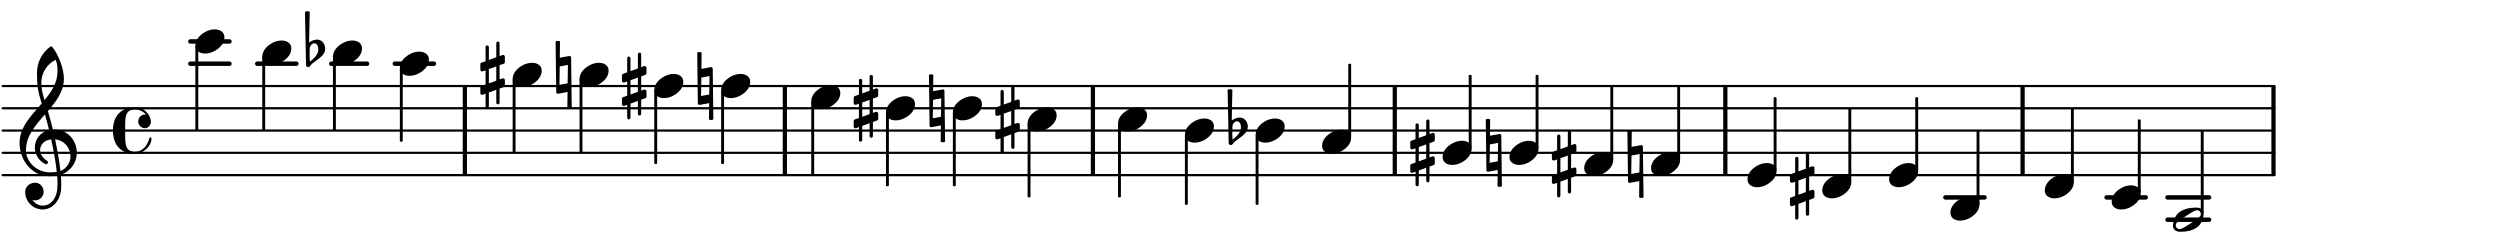
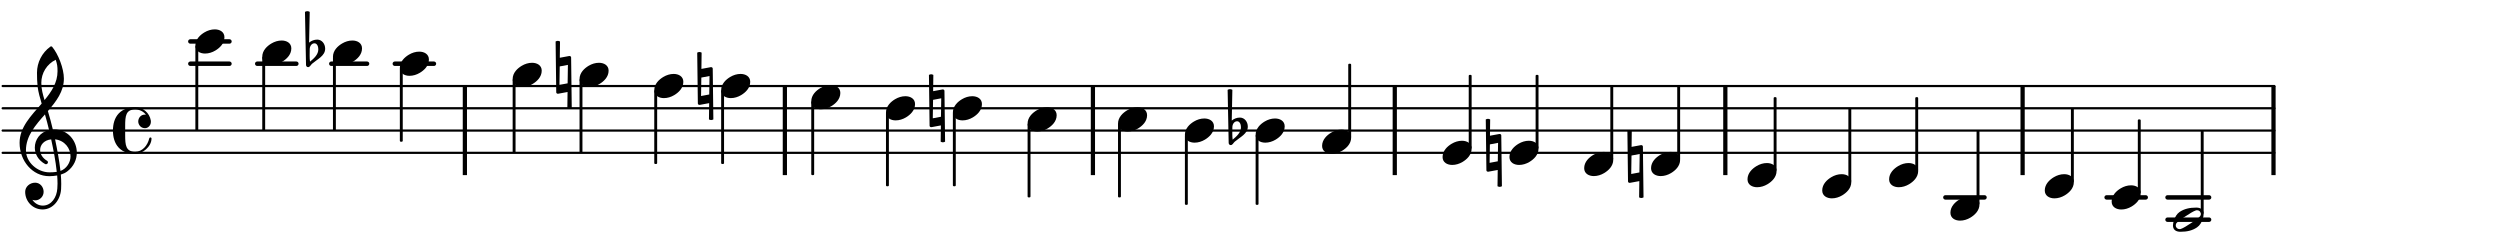
<svg xmlns="http://www.w3.org/2000/svg" xmlns:xlink="http://www.w3.org/1999/xlink" width="559pt" height="52pt" viewBox="0 0 559 52" version="1.1">
  <defs>
    <g>
      <symbol overflow="visible" id="glyph0-0">
-         <path style="stroke:none;" d="M 1 0 L 8.969 0 L 8.969 -10.625 L 1 -10.625 Z M 1.984 -1 L 1.984 -9.625 L 7.969 -9.625 L 7.969 -1 Z M 1.984 -1 " />
-       </symbol>
+         </symbol>
      <symbol overflow="visible" id="glyph0-1">
        <path style="stroke:none;" d="M 4.344 -2.703 C 3.531 -2.703 2.734 -2.453 2.031 -2.031 C 1.094 -1.469 0 -0.484 0 0.938 C 0 2.156 1.062 2.703 2.156 2.703 C 2.969 2.703 3.766 2.453 4.469 2.031 C 5.406 1.469 6.5 0.484 6.5 -0.938 C 6.5 -2.156 5.438 -2.703 4.344 -2.703 Z M 4.344 -2.703 " />
      </symbol>
      <symbol overflow="visible" id="glyph0-2">
        <path style="stroke:none;" d="M -0.141 -7.469 L 0 3.891 C 0 4.078 0.156 4.219 0.359 4.219 L 0.422 4.219 L 2.531 3.828 L 2.484 7.469 C 2.656 7.547 2.812 7.609 2.969 7.609 C 3.125 7.609 3.312 7.547 3.469 7.469 L 3.328 -3.891 C 3.328 -4.078 3.172 -4.219 2.969 -4.219 L 2.906 -4.219 L 0.797 -3.828 L 0.844 -7.469 C 0.672 -7.547 0.516 -7.609 0.359 -7.609 C 0.203 -7.609 0.016 -7.547 -0.141 -7.469 Z M 2.609 -2.234 L 2.547 1.891 L 0.719 2.234 L 0.781 -1.891 Z M 2.609 -2.234 " />
      </symbol>
      <symbol overflow="visible" id="glyph0-3">
-         <path style="stroke:none;" d="M 0 -2.375 L 0 -1.172 C 0 -0.953 0.172 -0.781 0.391 -0.781 C 0.438 -0.781 0.5 -0.781 0.531 -0.797 L 1.172 -1.016 L 1.172 2.172 L 0.266 2.484 C 0.094 2.547 0 2.703 0 2.875 L 0 4.062 C 0 4.281 0.172 4.469 0.391 4.469 C 0.438 4.469 0.5 4.469 0.531 4.438 L 1.172 4.203 L 1.172 7.094 C 1.172 7.297 1.328 7.469 1.531 7.469 C 1.734 7.469 1.906 7.297 1.906 7.094 L 1.906 3.938 L 3.562 3.328 L 3.562 6.219 C 3.562 6.422 3.75 6.594 3.938 6.594 C 4.141 6.594 4.297 6.422 4.297 6.219 L 4.297 3.062 L 5.219 2.734 C 5.375 2.672 5.484 2.531 5.484 2.375 L 5.484 1.172 C 5.484 0.953 5.297 0.781 5.078 0.781 C 5.047 0.781 4.984 0.781 4.938 0.797 L 4.297 1.016 L 4.297 -2.172 L 5.219 -2.484 C 5.375 -2.547 5.484 -2.703 5.484 -2.875 L 5.484 -4.062 C 5.484 -4.281 5.297 -4.469 5.078 -4.469 C 5.047 -4.469 4.984 -4.469 4.938 -4.438 L 4.297 -4.203 L 4.297 -7.094 C 4.297 -7.297 4.141 -7.469 3.938 -7.469 C 3.75 -7.469 3.562 -7.297 3.562 -7.094 L 3.562 -3.938 L 1.906 -3.328 L 1.906 -6.219 C 1.906 -6.422 1.734 -6.594 1.531 -6.594 C 1.328 -6.594 1.172 -6.422 1.172 -6.219 L 1.172 -3.062 L 0.266 -2.734 C 0.094 -2.672 0 -2.531 0 -2.375 Z M 3.562 -1.891 L 3.562 1.297 L 1.906 1.891 L 1.906 -1.297 Z M 3.562 -1.891 " />
-       </symbol>
+         </symbol>
      <symbol overflow="visible" id="glyph0-4">
        <path style="stroke:none;" d="M 0.531 -0.812 C 0.562 -1.469 0.969 -2.078 1.594 -2.078 C 2.172 -2.078 2.453 -1.391 2.453 -0.734 C 2.453 0.438 1.5 1.281 0.594 2.031 C 0.531 1.594 0.516 1.156 0.516 0.719 L 0.516 0.5 Z M -0.297 2.75 C -0.297 3.031 -0.094 3.25 0.156 3.25 C 0.578 3.25 0.75 2.75 1.062 2.484 C 2.266 1.453 3.984 0.719 3.984 -0.875 C 3.984 -1.953 3.25 -2.906 2.219 -2.906 C 1.547 -2.906 0.891 -2.656 0.391 -2.234 L 0.531 -9.109 C 0.375 -9.203 0.172 -9.266 0 -9.266 C -0.172 -9.266 -0.375 -9.203 -0.531 -9.109 Z M -0.297 2.75 " />
      </symbol>
      <symbol overflow="visible" id="glyph0-5">
        <path style="stroke:none;" d="M 6.25 -1.297 C 6.25 -1.094 6.172 -0.891 6.031 -0.734 C 5.641 -0.234 4.703 0.344 3.969 0.812 C 3.234 1.297 2.312 1.906 1.688 2.094 C 1.609 2.109 1.531 2.109 1.453 2.109 C 1.031 2.109 0.625 1.766 0.625 1.297 C 0.625 1.094 0.672 0.891 0.812 0.734 C 1.219 0.234 2.156 -0.344 2.891 -0.812 C 3.625 -1.297 4.562 -1.906 5.172 -2.094 C 5.266 -2.109 5.344 -2.109 5.422 -2.109 C 5.844 -2.109 6.25 -1.766 6.25 -1.297 Z M 5.219 -2.703 C 3.75 -2.703 2.531 -2.438 1.469 -1.719 C 0.844 -1.281 0.453 -0.578 0.219 0.156 C 0.094 0.516 0 0.922 0 1.297 C 0 2.297 0.734 2.703 1.656 2.703 C 3.125 2.703 4.328 2.438 5.375 1.719 C 6.016 1.281 6.422 0.578 6.656 -0.156 C 6.766 -0.516 6.859 -0.922 6.859 -1.297 C 6.859 -2.297 6.141 -2.703 5.219 -2.703 Z M 5.219 -2.703 " />
      </symbol>
      <symbol overflow="visible" id="glyph0-6">
        <path style="stroke:none;" d="M 7.156 -0.531 C 7.891 -0.531 8.484 -1.172 8.484 -1.969 C 8.484 -2.047 8.484 -2.156 8.469 -2.25 C 8.172 -3.969 6.719 -5.219 4.984 -5.219 C 3.625 -5.219 2.25 -4.828 1.312 -3.844 C 0.344 -2.828 0 -1.422 0 0 C 0 1.422 0.344 2.828 1.312 3.844 C 2.25 4.828 3.625 5.234 4.984 5.234 C 6.531 5.234 8.625 3.641 8.625 1.766 C 8.625 1.609 8.484 1.531 8.359 1.531 C 8.266 1.531 8.172 1.594 8.125 1.734 C 7.75 3.344 6.578 4.734 4.984 4.734 C 2.875 4.734 2.734 3.266 2.734 1.016 L 2.734 -1.016 C 2.734 -3.266 2.875 -4.719 4.984 -4.719 C 5.938 -4.719 6.812 -4.281 7.375 -3.547 C 7.266 -3.562 7.172 -3.562 7.094 -3.562 C 6.203 -3.562 5.656 -2.781 5.656 -2.031 C 5.656 -1.375 6.172 -0.531 7.156 -0.531 Z M 7.156 -0.531 " />
      </symbol>
      <symbol overflow="visible" id="glyph0-7">
        <path style="stroke:none;" d="M 5.297 12.656 L 5.312 11.797 L 5.234 11.797 C 4.266 11.797 3.422 11.281 2.906 10.5 C 3.109 10.578 3.312 10.625 3.531 10.625 C 4.562 10.625 5.422 9.766 5.422 8.719 C 5.422 7.609 4.609 6.672 3.531 6.672 C 2.344 6.672 1.297 7.562 1.297 8.719 C 1.297 10.891 3.031 12.656 5.172 12.656 Z M 9.188 4.047 C 8.906 1.594 8.469 -0.703 7.984 -3.016 C 10.125 -2.781 11.438 -1.016 11.438 0.781 C 11.438 2.156 10.531 3.562 9.188 4.047 Z M 1.469 -0.562 C 1.469 -3.75 3.578 -6.172 5.719 -8.594 C 6.062 -7.438 6.359 -6.25 6.641 -5.094 C 4.609 -4.641 3.453 -2.922 3.453 -1.172 C 3.453 0.219 4.188 1.656 5.781 2.516 C 5.844 2.531 5.891 2.547 5.953 2.547 C 6.203 2.547 6.391 2.328 6.391 2.109 C 6.391 2.016 6.359 1.906 6.25 1.812 C 5.141 1.172 4.641 0.234 4.641 -0.641 C 4.641 -1.797 5.531 -2.844 7.109 -3.016 C 7.625 -0.641 8.094 1.719 8.359 4.25 C 7.828 4.328 7.297 4.359 6.734 4.359 C 4.047 4.359 1.469 2.125 1.469 -0.562 Z M 6.672 5.219 C 7.297 5.219 7.875 5.156 8.453 5.062 C 8.5 5.672 8.531 6.281 8.531 6.891 C 8.531 7.25 8.5 7.625 8.484 7.984 C 8.359 9.953 7.172 11.75 5.312 11.797 L 5.297 12.656 C 7.562 12.594 9.188 10.484 9.328 8.109 C 9.344 7.734 9.359 7.328 9.359 6.953 C 9.359 6.25 9.328 5.562 9.266 4.859 C 9.781 4.703 10.281 4.484 10.719 4.141 C 12.188 3.031 12.844 1.469 12.844 -0.047 C 12.844 -2.688 10.844 -5.234 7.75 -5.234 C 7.672 -5.234 7.562 -5.219 7.484 -5.219 C 7.156 -6.594 6.797 -7.984 6.375 -9.344 C 8.25 -11.516 9.953 -13.75 9.953 -16.594 C 9.953 -18.844 8.719 -22.047 7.312 -23.734 C 7.188 -23.828 7.031 -23.828 6.906 -23.734 C 5.047 -22.375 3.938 -20.203 3.938 -17.906 C 3.938 -16.875 3.969 -15.844 4.078 -14.797 C 4.25 -13.5 4.609 -12.25 4.984 -11.016 C 2.656 -8.328 0.047 -5.75 0.047 -2.234 C 0.047 1.797 2.922 5.219 6.672 5.219 Z M 8.531 -18.25 C 8.531 -15.734 7.219 -13.719 5.625 -11.797 C 5.266 -13.016 4.906 -14.188 4.906 -15.656 C 4.906 -17.844 6.156 -19.859 8.125 -20.812 C 8.453 -19.828 8.531 -19.344 8.531 -18.25 Z M 8.531 -18.25 " />
      </symbol>
    </g>
  </defs>
  <g id="surface101">
-     <path style="fill:none;stroke-width:0.1;stroke-linecap:round;stroke-linejoin:miter;stroke:rgb(0%,0%,0%);stroke-opacity:1;stroke-miterlimit:10;" d="M 5.741 -11.676 L 107.719 -11.676 " transform="matrix(4.981,0,0,-4.981,-28,-19)" />
    <path style="fill:none;stroke-width:0.1;stroke-linecap:round;stroke-linejoin:miter;stroke:rgb(0%,0%,0%);stroke-opacity:1;stroke-miterlimit:10;" d="M 5.741 -10.675 L 107.719 -10.675 " transform="matrix(4.981,0,0,-4.981,-28,-19)" />
    <path style="fill:none;stroke-width:0.1;stroke-linecap:round;stroke-linejoin:miter;stroke:rgb(0%,0%,0%);stroke-opacity:1;stroke-miterlimit:10;" d="M 5.741 -9.675 L 107.719 -9.675 " transform="matrix(4.981,0,0,-4.981,-28,-19)" />
    <path style="fill:none;stroke-width:0.1;stroke-linecap:round;stroke-linejoin:miter;stroke:rgb(0%,0%,0%);stroke-opacity:1;stroke-miterlimit:10;" d="M 5.741 -8.675 L 107.719 -8.675 " transform="matrix(4.981,0,0,-4.981,-28,-19)" />
    <path style="fill:none;stroke-width:0.1;stroke-linecap:round;stroke-linejoin:miter;stroke:rgb(0%,0%,0%);stroke-opacity:1;stroke-miterlimit:10;" d="M 5.741 -7.676 L 107.719 -7.676 " transform="matrix(4.981,0,0,-4.981,-28,-19)" />
    <path style=" stroke:none;fill-rule:nonzero;fill:rgb(0%,0%,0%);fill-opacity:1;" d="M 385.312 39.156 L 385.312 19.23 L 386.258 19.23 L 386.258 39.156 Z M 385.312 39.156 " />
    <path style=" stroke:none;fill-rule:nonzero;fill:rgb(0%,0%,0%);fill-opacity:1;" d="M 175.023 39.156 L 175.023 19.23 L 175.969 19.23 L 175.969 39.156 Z M 175.023 39.156 " />
    <path style=" stroke:none;fill-rule:nonzero;fill:rgb(0%,0%,0%);fill-opacity:1;" d="M 103.473 39.156 L 103.473 19.23 L 104.418 19.23 L 104.418 39.156 Z M 103.473 39.156 " />
    <path style=" stroke:none;fill-rule:nonzero;fill:rgb(0%,0%,0%);fill-opacity:1;" d="M 451.781 39.156 L 451.781 19.23 L 452.727 19.23 L 452.727 39.156 Z M 451.781 39.156 " />
    <path style=" stroke:none;fill-rule:nonzero;fill:rgb(0%,0%,0%);fill-opacity:1;" d="M 311.398 39.156 L 311.398 19.23 L 312.344 19.23 L 312.344 39.156 Z M 311.398 39.156 " />
    <path style=" stroke:none;fill-rule:nonzero;fill:rgb(0%,0%,0%);fill-opacity:1;" d="M 507.883 39.156 L 507.883 19.23 L 508.828 19.23 L 508.828 39.156 Z M 507.883 39.156 " />
    <path style=" stroke:none;fill-rule:nonzero;fill:rgb(0%,0%,0%);fill-opacity:1;" d="M 243.902 39.156 L 243.902 19.23 L 244.848 19.23 L 244.848 39.156 Z M 243.902 39.156 " />
    <path style=" stroke:none;fill-rule:nonzero;fill:rgb(0%,0%,0%);fill-opacity:1;" d="M 493.957 44.641 C 494.23 44.641 494.453 44.414 494.453 44.141 C 494.453 43.867 494.23 43.641 493.957 43.641 L 484.66 43.641 C 484.387 43.641 484.16 43.867 484.16 44.141 C 484.16 44.414 484.387 44.641 484.66 44.641 Z M 493.957 44.641 " />
    <path style=" stroke:none;fill-rule:nonzero;fill:rgb(0%,0%,0%);fill-opacity:1;" d="M 493.957 49.621 C 494.23 49.621 494.453 49.395 494.453 49.121 C 494.453 48.848 494.23 48.621 493.957 48.621 L 484.66 48.621 C 484.387 48.621 484.16 48.848 484.16 49.121 C 484.16 49.395 484.387 49.621 484.66 49.621 Z M 493.957 49.621 " />
    <path style=" stroke:none;fill-rule:nonzero;fill:rgb(0%,0%,0%);fill-opacity:1;" d="M 479.789 44.641 C 480.062 44.641 480.285 44.414 480.285 44.141 C 480.285 43.867 480.062 43.641 479.789 43.641 L 471.039 43.641 C 470.766 43.641 470.539 43.867 470.539 44.141 C 470.539 44.414 470.766 44.641 471.039 44.641 Z M 479.789 44.641 " />
    <path style=" stroke:none;fill-rule:nonzero;fill:rgb(0%,0%,0%);fill-opacity:1;" d="M 443.738 44.641 C 444.012 44.641 444.234 44.414 444.234 44.141 C 444.234 43.867 444.012 43.641 443.738 43.641 L 434.988 43.641 C 434.715 43.641 434.488 43.867 434.488 44.141 C 434.488 44.414 434.715 44.641 434.988 44.641 Z M 443.738 44.641 " />
    <path style=" stroke:none;fill-rule:nonzero;fill:rgb(0%,0%,0%);fill-opacity:1;" d="M 97.031 14.75 C 97.305 14.75 97.527 14.523 97.527 14.25 C 97.527 13.977 97.305 13.75 97.031 13.75 L 88.281 13.75 C 88.008 13.75 87.781 13.977 87.781 14.25 C 87.781 14.523 88.008 14.75 88.281 14.75 Z M 97.031 14.75 " />
    <path style=" stroke:none;fill-rule:nonzero;fill:rgb(0%,0%,0%);fill-opacity:1;" d="M 82.074 14.75 C 82.348 14.75 82.574 14.523 82.574 14.25 C 82.574 13.977 82.348 13.75 82.074 13.75 L 74.078 13.75 C 73.805 13.75 73.578 13.977 73.578 14.25 C 73.578 14.523 73.805 14.75 74.078 14.75 Z M 82.074 14.75 " />
    <path style=" stroke:none;fill-rule:nonzero;fill:rgb(0%,0%,0%);fill-opacity:1;" d="M 66.266 14.75 C 66.539 14.75 66.762 14.523 66.762 14.25 C 66.762 13.977 66.539 13.75 66.266 13.75 L 57.516 13.75 C 57.242 13.75 57.016 13.977 57.016 14.25 C 57.016 14.523 57.242 14.75 57.516 14.75 Z M 66.266 14.75 " />
    <path style=" stroke:none;fill-rule:nonzero;fill:rgb(0%,0%,0%);fill-opacity:1;" d="M 51.309 9.77 C 51.582 9.77 51.805 9.543 51.805 9.27 C 51.805 8.996 51.582 8.77 51.309 8.77 L 42.559 8.77 C 42.285 8.77 42.059 8.996 42.059 9.27 C 42.059 9.543 42.285 9.77 42.559 9.77 Z M 51.309 9.77 " />
    <path style=" stroke:none;fill-rule:nonzero;fill:rgb(0%,0%,0%);fill-opacity:1;" d="M 51.309 14.75 C 51.582 14.75 51.805 14.523 51.805 14.25 C 51.805 13.977 51.582 13.75 51.309 13.75 L 42.559 13.75 C 42.285 13.75 42.059 13.977 42.059 14.25 C 42.059 14.523 42.285 14.75 42.559 14.75 Z M 51.309 14.75 " />
    <g style="fill:rgb(0%,0%,0%);fill-opacity:1;">
      <use xlink:href="#glyph0-1" x="337.512" y="34.176" />
    </g>
    <path style=" stroke:none;fill-rule:nonzero;fill:rgb(0%,0%,0%);fill-opacity:1;" d="M 343.812 33.25 C 343.922 33.25 344.012 33.16 344.012 33.051 L 344.012 16.941 C 344.012 16.832 343.922 16.742 343.812 16.742 L 343.562 16.742 C 343.453 16.742 343.363 16.832 343.363 16.941 L 343.363 33.051 C 343.363 33.16 343.453 33.25 343.562 33.25 Z M 343.812 33.25 " />
    <g style="fill:rgb(0%,0%,0%);fill-opacity:1;">
      <use xlink:href="#glyph0-2" x="332.359" y="34.176" />
    </g>
    <g style="fill:rgb(0%,0%,0%);fill-opacity:1;">
      <use xlink:href="#glyph0-3" x="315.336" y="34.176" />
    </g>
    <g style="fill:rgb(0%,0%,0%);fill-opacity:1;">
      <use xlink:href="#glyph0-1" x="354.223" y="36.668" />
    </g>
    <path style=" stroke:none;fill-rule:nonzero;fill:rgb(0%,0%,0%);fill-opacity:1;" d="M 360.52 35.738 C 360.629 35.738 360.719 35.648 360.719 35.539 L 360.719 19.43 C 360.719 19.32 360.629 19.23 360.52 19.23 L 360.27 19.23 C 360.16 19.23 360.07 19.32 360.07 19.43 L 360.07 35.539 C 360.07 35.648 360.16 35.738 360.27 35.738 Z M 360.52 35.738 " />
    <g style="fill:rgb(0%,0%,0%);fill-opacity:1;">
      <use xlink:href="#glyph0-3" x="347" y="36.668" />
    </g>
    <g style="fill:rgb(0%,0%,0%);fill-opacity:1;">
      <use xlink:href="#glyph0-1" x="369.176" y="36.668" />
    </g>
    <path style=" stroke:none;fill-rule:nonzero;fill:rgb(0%,0%,0%);fill-opacity:1;" d="M 375.477 35.738 C 375.586 35.738 375.676 35.648 375.676 35.539 L 375.676 19.43 C 375.676 19.32 375.586 19.23 375.477 19.23 L 375.227 19.23 C 375.117 19.23 375.027 19.32 375.027 19.43 L 375.027 35.539 C 375.027 35.648 375.117 35.738 375.227 35.738 Z M 375.477 35.738 " />
    <g style="fill:rgb(0%,0%,0%);fill-opacity:1;">
      <use xlink:href="#glyph0-2" x="364.023" y="36.668" />
    </g>
    <g style="fill:rgb(0%,0%,0%);fill-opacity:1;">
      <use xlink:href="#glyph0-1" x="295.621" y="31.688" />
    </g>
    <g style="fill:rgb(0%,0%,0%);fill-opacity:1;">
      <use xlink:href="#glyph0-1" x="264.945" y="29.195" />
    </g>
    <path style=" stroke:none;fill-rule:nonzero;fill:rgb(0%,0%,0%);fill-opacity:1;" d="M 265.395 45.801 C 265.504 45.801 265.594 45.711 265.594 45.602 L 265.594 30.324 C 265.594 30.211 265.504 30.125 265.395 30.125 L 265.145 30.125 C 265.035 30.125 264.945 30.211 264.945 30.324 L 264.945 45.602 C 264.945 45.711 265.035 45.801 265.145 45.801 Z M 265.395 45.801 " />
    <g style="fill:rgb(0%,0%,0%);fill-opacity:1;">
      <use xlink:href="#glyph0-1" x="280.758" y="29.195" />
    </g>
    <path style=" stroke:none;fill-rule:nonzero;fill:rgb(0%,0%,0%);fill-opacity:1;" d="M 281.207 45.801 C 281.316 45.801 281.406 45.711 281.406 45.602 L 281.406 30.324 C 281.406 30.211 281.316 30.125 281.207 30.125 L 280.957 30.125 C 280.848 30.125 280.758 30.211 280.758 30.324 L 280.758 45.602 C 280.758 45.711 280.848 45.801 280.957 45.801 Z M 281.207 45.801 " />
    <g style="fill:rgb(0%,0%,0%);fill-opacity:1;">
      <use xlink:href="#glyph0-4" x="275.027" y="29.195" />
    </g>
    <path style=" stroke:none;fill-rule:nonzero;fill:rgb(0%,0%,0%);fill-opacity:1;" d="M 301.918 30.758 C 302.027 30.758 302.117 30.668 302.117 30.559 L 302.117 14.449 C 302.117 14.34 302.027 14.25 301.918 14.25 L 301.668 14.25 C 301.559 14.25 301.469 14.34 301.469 14.449 L 301.469 30.559 C 301.469 30.668 301.559 30.758 301.668 30.758 Z M 301.918 30.758 " />
    <g style="fill:rgb(0%,0%,0%);fill-opacity:1;">
      <use xlink:href="#glyph0-1" x="322.559" y="34.176" />
    </g>
    <path style=" stroke:none;fill-rule:nonzero;fill:rgb(0%,0%,0%);fill-opacity:1;" d="M 328.855 33.25 C 328.965 33.25 329.055 33.16 329.055 33.051 L 329.055 16.941 C 329.055 16.832 328.965 16.742 328.855 16.742 L 328.605 16.742 C 328.496 16.742 328.406 16.832 328.406 16.941 L 328.406 33.051 C 328.406 33.16 328.496 33.25 328.605 33.25 Z M 328.855 33.25 " />
    <path style=" stroke:none;fill-rule:nonzero;fill:rgb(0%,0%,0%);fill-opacity:1;" d="M 478.465 43.211 C 478.574 43.211 478.664 43.121 478.664 43.012 L 478.664 26.902 C 478.664 26.793 478.574 26.703 478.465 26.703 L 478.215 26.703 C 478.105 26.703 478.016 26.793 478.016 26.902 L 478.016 43.012 C 478.016 43.121 478.105 43.211 478.215 43.211 Z M 478.465 43.211 " />
    <g style="fill:rgb(0%,0%,0%);fill-opacity:1;">
      <use xlink:href="#glyph0-1" x="472.164" y="44.141" />
    </g>
    <path style=" stroke:none;fill-rule:nonzero;fill:rgb(0%,0%,0%);fill-opacity:1;" d="M 463.508 40.723 C 463.617 40.723 463.707 40.633 463.707 40.523 L 463.707 24.414 C 463.707 24.305 463.617 24.215 463.508 24.215 L 463.258 24.215 C 463.148 24.215 463.059 24.305 463.059 24.414 L 463.059 40.523 C 463.059 40.633 463.148 40.723 463.258 40.723 Z M 463.508 40.723 " />
    <g style="fill:rgb(0%,0%,0%);fill-opacity:1;">
      <use xlink:href="#glyph0-5" x="485.875" y="49.121" />
    </g>
    <path style=" stroke:none;fill-rule:nonzero;fill:rgb(0%,0%,0%);fill-opacity:1;" d="M 492.539 47.832 C 492.648 47.832 492.738 47.742 492.738 47.633 L 492.738 29.395 C 492.738 29.285 492.648 29.195 492.539 29.195 L 492.289 29.195 C 492.18 29.195 492.09 29.285 492.09 29.395 L 492.09 47.633 C 492.09 47.742 492.18 47.832 492.289 47.832 Z M 492.539 47.832 " />
    <path style=" stroke:none;fill-rule:nonzero;fill:rgb(0%,0%,0%);fill-opacity:1;" d="M 413.746 40.723 C 413.855 40.723 413.945 40.633 413.945 40.523 L 413.945 24.414 C 413.945 24.305 413.855 24.215 413.746 24.215 L 413.496 24.215 C 413.387 24.215 413.297 24.305 413.297 24.414 L 413.297 40.523 C 413.297 40.633 413.387 40.723 413.496 40.723 Z M 413.746 40.723 " />
    <g style="fill:rgb(0%,0%,0%);fill-opacity:1;">
      <use xlink:href="#glyph0-1" x="407.449" y="41.648" />
    </g>
    <path style=" stroke:none;fill-rule:nonzero;fill:rgb(0%,0%,0%);fill-opacity:1;" d="M 397.039 38.23 C 397.148 38.23 397.238 38.141 397.238 38.031 L 397.238 21.922 C 397.238 21.812 397.148 21.723 397.039 21.723 L 396.789 21.723 C 396.68 21.723 396.59 21.812 396.59 21.922 L 396.59 38.031 C 396.59 38.141 396.68 38.23 396.789 38.23 Z M 397.039 38.23 " />
    <g style="fill:rgb(0%,0%,0%);fill-opacity:1;">
      <use xlink:href="#glyph0-1" x="390.742" y="39.16" />
    </g>
    <g style="fill:rgb(0%,0%,0%);fill-opacity:1;">
      <use xlink:href="#glyph0-3" x="400.227" y="41.648" />
    </g>
    <g style="fill:rgb(0%,0%,0%);fill-opacity:1;">
      <use xlink:href="#glyph0-1" x="422.406" y="39.16" />
    </g>
    <path style=" stroke:none;fill-rule:nonzero;fill:rgb(0%,0%,0%);fill-opacity:1;" d="M 428.703 38.23 C 428.812 38.23 428.902 38.141 428.902 38.031 L 428.902 21.922 C 428.902 21.812 428.812 21.723 428.703 21.723 L 428.453 21.723 C 428.344 21.723 428.254 21.812 428.254 21.922 L 428.254 38.031 C 428.254 38.141 428.344 38.23 428.453 38.23 Z M 428.703 38.23 " />
    <g style="fill:rgb(0%,0%,0%);fill-opacity:1;">
      <use xlink:href="#glyph0-1" x="436.113" y="46.629" />
    </g>
    <path style=" stroke:none;fill-rule:nonzero;fill:rgb(0%,0%,0%);fill-opacity:1;" d="M 442.41 45.703 C 442.52 45.703 442.609 45.613 442.609 45.504 L 442.609 29.395 C 442.609 29.285 442.52 29.195 442.41 29.195 L 442.16 29.195 C 442.051 29.195 441.961 29.285 441.961 29.395 L 441.961 45.504 C 441.961 45.613 442.051 45.703 442.16 45.703 Z M 442.41 45.703 " />
    <g style="fill:rgb(0%,0%,0%);fill-opacity:1;">
      <use xlink:href="#glyph0-1" x="457.211" y="41.648" />
    </g>
    <g style="fill:rgb(0%,0%,0%);fill-opacity:1;">
      <use xlink:href="#glyph0-3" x="107.406" y="16.742" />
    </g>
    <path style=" stroke:none;fill-rule:nonzero;fill:rgb(0%,0%,0%);fill-opacity:1;" d="M 115.078 34.176 C 115.188 34.176 115.277 34.086 115.277 33.977 L 115.277 17.867 C 115.277 17.758 115.188 17.668 115.078 17.668 L 114.828 17.668 C 114.719 17.668 114.629 17.758 114.629 17.867 L 114.629 33.977 C 114.629 34.086 114.719 34.176 114.828 34.176 Z M 115.078 34.176 " />
    <g style="fill:rgb(0%,0%,0%);fill-opacity:1;">
      <use xlink:href="#glyph0-1" x="114.629" y="16.742" />
    </g>
    <g style="fill:rgb(0%,0%,0%);fill-opacity:1;">
      <use xlink:href="#glyph0-1" x="129.586" y="16.742" />
    </g>
    <path style=" stroke:none;fill-rule:nonzero;fill:rgb(0%,0%,0%);fill-opacity:1;" d="M 130.035 34.176 C 130.145 34.176 130.234 34.086 130.234 33.977 L 130.234 17.867 C 130.234 17.758 130.145 17.668 130.035 17.668 L 129.785 17.668 C 129.676 17.668 129.586 17.758 129.586 17.867 L 129.586 33.977 C 129.586 34.086 129.676 34.176 129.785 34.176 Z M 130.035 34.176 " />
    <g style="fill:rgb(0%,0%,0%);fill-opacity:1;">
      <use xlink:href="#glyph0-2" x="124.375" y="16.742" />
    </g>
    <path style=" stroke:none;fill-rule:nonzero;fill:rgb(0%,0%,0%);fill-opacity:1;" d="M 146.742 36.668 C 146.852 36.668 146.941 36.578 146.941 36.469 L 146.941 20.359 C 146.941 20.25 146.852 20.16 146.742 20.16 L 146.492 20.16 C 146.383 20.16 146.293 20.25 146.293 20.359 L 146.293 36.469 C 146.293 36.578 146.383 36.668 146.492 36.668 Z M 146.742 36.668 " />
    <g style="fill:rgb(0%,0%,0%);fill-opacity:1;">
      <use xlink:href="#glyph0-3" x="139.07" y="19.234" />
    </g>
    <path style=" stroke:none;fill-rule:nonzero;fill:rgb(0%,0%,0%);fill-opacity:1;" d="M 44.133 29.195 C 44.242 29.195 44.332 29.105 44.332 28.996 L 44.332 10.395 C 44.332 10.285 44.242 10.195 44.133 10.195 L 43.883 10.195 C 43.773 10.195 43.684 10.285 43.684 10.395 L 43.684 28.996 C 43.684 29.105 43.773 29.195 43.883 29.195 Z M 44.133 29.195 " />
    <g style="fill:rgb(0%,0%,0%);fill-opacity:1;">
      <use xlink:href="#glyph0-6" x="25.254" y="29.195" />
    </g>
    <g style="fill:rgb(0%,0%,0%);fill-opacity:1;">
      <use xlink:href="#glyph0-7" x="4.332" y="34.176" />
    </g>
    <g style="fill:rgb(0%,0%,0%);fill-opacity:1;">
      <use xlink:href="#glyph0-1" x="43.684" y="9.27" />
    </g>
    <g style="fill:rgb(0%,0%,0%);fill-opacity:1;">
      <use xlink:href="#glyph0-1" x="146.293" y="19.234" />
    </g>
    <g style="fill:rgb(0%,0%,0%);fill-opacity:1;">
      <use xlink:href="#glyph0-1" x="58.641" y="11.762" />
    </g>
    <path style=" stroke:none;fill-rule:nonzero;fill:rgb(0%,0%,0%);fill-opacity:1;" d="M 59.09 29.195 C 59.199 29.195 59.289 29.105 59.289 28.996 L 59.289 12.887 C 59.289 12.777 59.199 12.688 59.09 12.688 L 58.84 12.688 C 58.73 12.688 58.641 12.777 58.641 12.887 L 58.641 28.996 C 58.641 29.105 58.73 29.195 58.84 29.195 Z M 59.09 29.195 " />
    <g style="fill:rgb(0%,0%,0%);fill-opacity:1;">
      <use xlink:href="#glyph0-1" x="74.449" y="11.762" />
    </g>
    <path style=" stroke:none;fill-rule:nonzero;fill:rgb(0%,0%,0%);fill-opacity:1;" d="M 74.898 29.195 C 75.008 29.195 75.098 29.105 75.098 28.996 L 75.098 12.887 C 75.098 12.777 75.008 12.688 74.898 12.688 L 74.648 12.688 C 74.539 12.688 74.449 12.777 74.449 12.887 L 74.449 28.996 C 74.449 29.105 74.539 29.195 74.648 29.195 Z M 74.898 29.195 " />
    <g style="fill:rgb(0%,0%,0%);fill-opacity:1;">
      <use xlink:href="#glyph0-4" x="68.723" y="11.762" />
    </g>
    <g style="fill:rgb(0%,0%,0%);fill-opacity:1;">
      <use xlink:href="#glyph0-1" x="89.406" y="14.25" />
    </g>
    <path style=" stroke:none;fill-rule:nonzero;fill:rgb(0%,0%,0%);fill-opacity:1;" d="M 89.855 31.688 C 89.965 31.688 90.055 31.598 90.055 31.488 L 90.055 15.379 C 90.055 15.27 89.965 15.18 89.855 15.18 L 89.605 15.18 C 89.496 15.18 89.406 15.27 89.406 15.379 L 89.406 31.488 C 89.406 31.598 89.496 31.688 89.605 31.688 Z M 89.855 31.688 " />
    <g style="fill:rgb(0%,0%,0%);fill-opacity:1;">
      <use xlink:href="#glyph0-1" x="198.105" y="24.215" />
    </g>
    <path style=" stroke:none;fill-rule:nonzero;fill:rgb(0%,0%,0%);fill-opacity:1;" d="M 198.555 41.648 C 198.664 41.648 198.754 41.559 198.754 41.449 L 198.754 25.34 C 198.754 25.23 198.664 25.141 198.555 25.141 L 198.305 25.141 C 198.195 25.141 198.105 25.23 198.105 25.34 L 198.105 41.449 C 198.105 41.559 198.195 41.648 198.305 41.648 Z M 198.555 41.648 " />
    <g style="fill:rgb(0%,0%,0%);fill-opacity:1;">
      <use xlink:href="#glyph0-3" x="190.883" y="24.215" />
    </g>
    <g style="fill:rgb(0%,0%,0%);fill-opacity:1;">
      <use xlink:href="#glyph0-1" x="213.062" y="24.215" />
    </g>
    <path style=" stroke:none;fill-rule:nonzero;fill:rgb(0%,0%,0%);fill-opacity:1;" d="M 213.512 41.648 C 213.621 41.648 213.711 41.559 213.711 41.449 L 213.711 25.34 C 213.711 25.23 213.621 25.141 213.512 25.141 L 213.262 25.141 C 213.152 25.141 213.062 25.23 213.062 25.34 L 213.062 41.449 C 213.062 41.559 213.152 41.648 213.262 41.648 Z M 213.512 41.648 " />
    <g style="fill:rgb(0%,0%,0%);fill-opacity:1;">
      <use xlink:href="#glyph0-2" x="207.852" y="24.215" />
    </g>
    <g style="fill:rgb(0%,0%,0%);fill-opacity:1;">
      <use xlink:href="#glyph0-1" x="229.77" y="26.703" />
    </g>
    <path style=" stroke:none;fill-rule:nonzero;fill:rgb(0%,0%,0%);fill-opacity:1;" d="M 230.219 44.141 C 230.328 44.141 230.418 44.051 230.418 43.941 L 230.418 27.832 C 230.418 27.723 230.328 27.633 230.219 27.633 L 229.969 27.633 C 229.859 27.633 229.77 27.723 229.77 27.832 L 229.77 43.941 C 229.77 44.051 229.859 44.141 229.969 44.141 Z M 230.219 44.141 " />
    <g style="fill:rgb(0%,0%,0%);fill-opacity:1;">
      <use xlink:href="#glyph0-3" x="222.547" y="26.703" />
    </g>
    <g style="fill:rgb(0%,0%,0%);fill-opacity:1;">
      <use xlink:href="#glyph0-1" x="249.988" y="26.703" />
    </g>
    <path style=" stroke:none;fill-rule:nonzero;fill:rgb(0%,0%,0%);fill-opacity:1;" d="M 250.438 44.141 C 250.547 44.141 250.637 44.051 250.637 43.941 L 250.637 27.832 C 250.637 27.723 250.547 27.633 250.438 27.633 L 250.188 27.633 C 250.078 27.633 249.988 27.723 249.988 27.832 L 249.988 43.941 C 249.988 44.051 250.078 44.141 250.188 44.141 Z M 250.438 44.141 " />
    <g style="fill:rgb(0%,0%,0%);fill-opacity:1;">
      <use xlink:href="#glyph0-1" x="161.25" y="19.234" />
    </g>
    <path style=" stroke:none;fill-rule:nonzero;fill:rgb(0%,0%,0%);fill-opacity:1;" d="M 161.699 36.668 C 161.809 36.668 161.898 36.578 161.898 36.469 L 161.898 20.359 C 161.898 20.25 161.809 20.16 161.699 20.16 L 161.449 20.16 C 161.34 20.16 161.25 20.25 161.25 20.359 L 161.25 36.469 C 161.25 36.578 161.34 36.668 161.449 36.668 Z M 161.699 36.668 " />
    <g style="fill:rgb(0%,0%,0%);fill-opacity:1;">
      <use xlink:href="#glyph0-2" x="156.039" y="19.234" />
    </g>
    <g style="fill:rgb(0%,0%,0%);fill-opacity:1;">
      <use xlink:href="#glyph0-1" x="181.398" y="21.723" />
    </g>
    <path style=" stroke:none;fill-rule:nonzero;fill:rgb(0%,0%,0%);fill-opacity:1;" d="M 181.848 39.156 C 181.957 39.156 182.047 39.066 182.047 38.957 L 182.047 22.848 C 182.047 22.738 181.957 22.648 181.848 22.648 L 181.598 22.648 C 181.488 22.648 181.398 22.738 181.398 22.848 L 181.398 38.957 C 181.398 39.066 181.488 39.156 181.598 39.156 Z M 181.848 39.156 " />
  </g>
</svg>